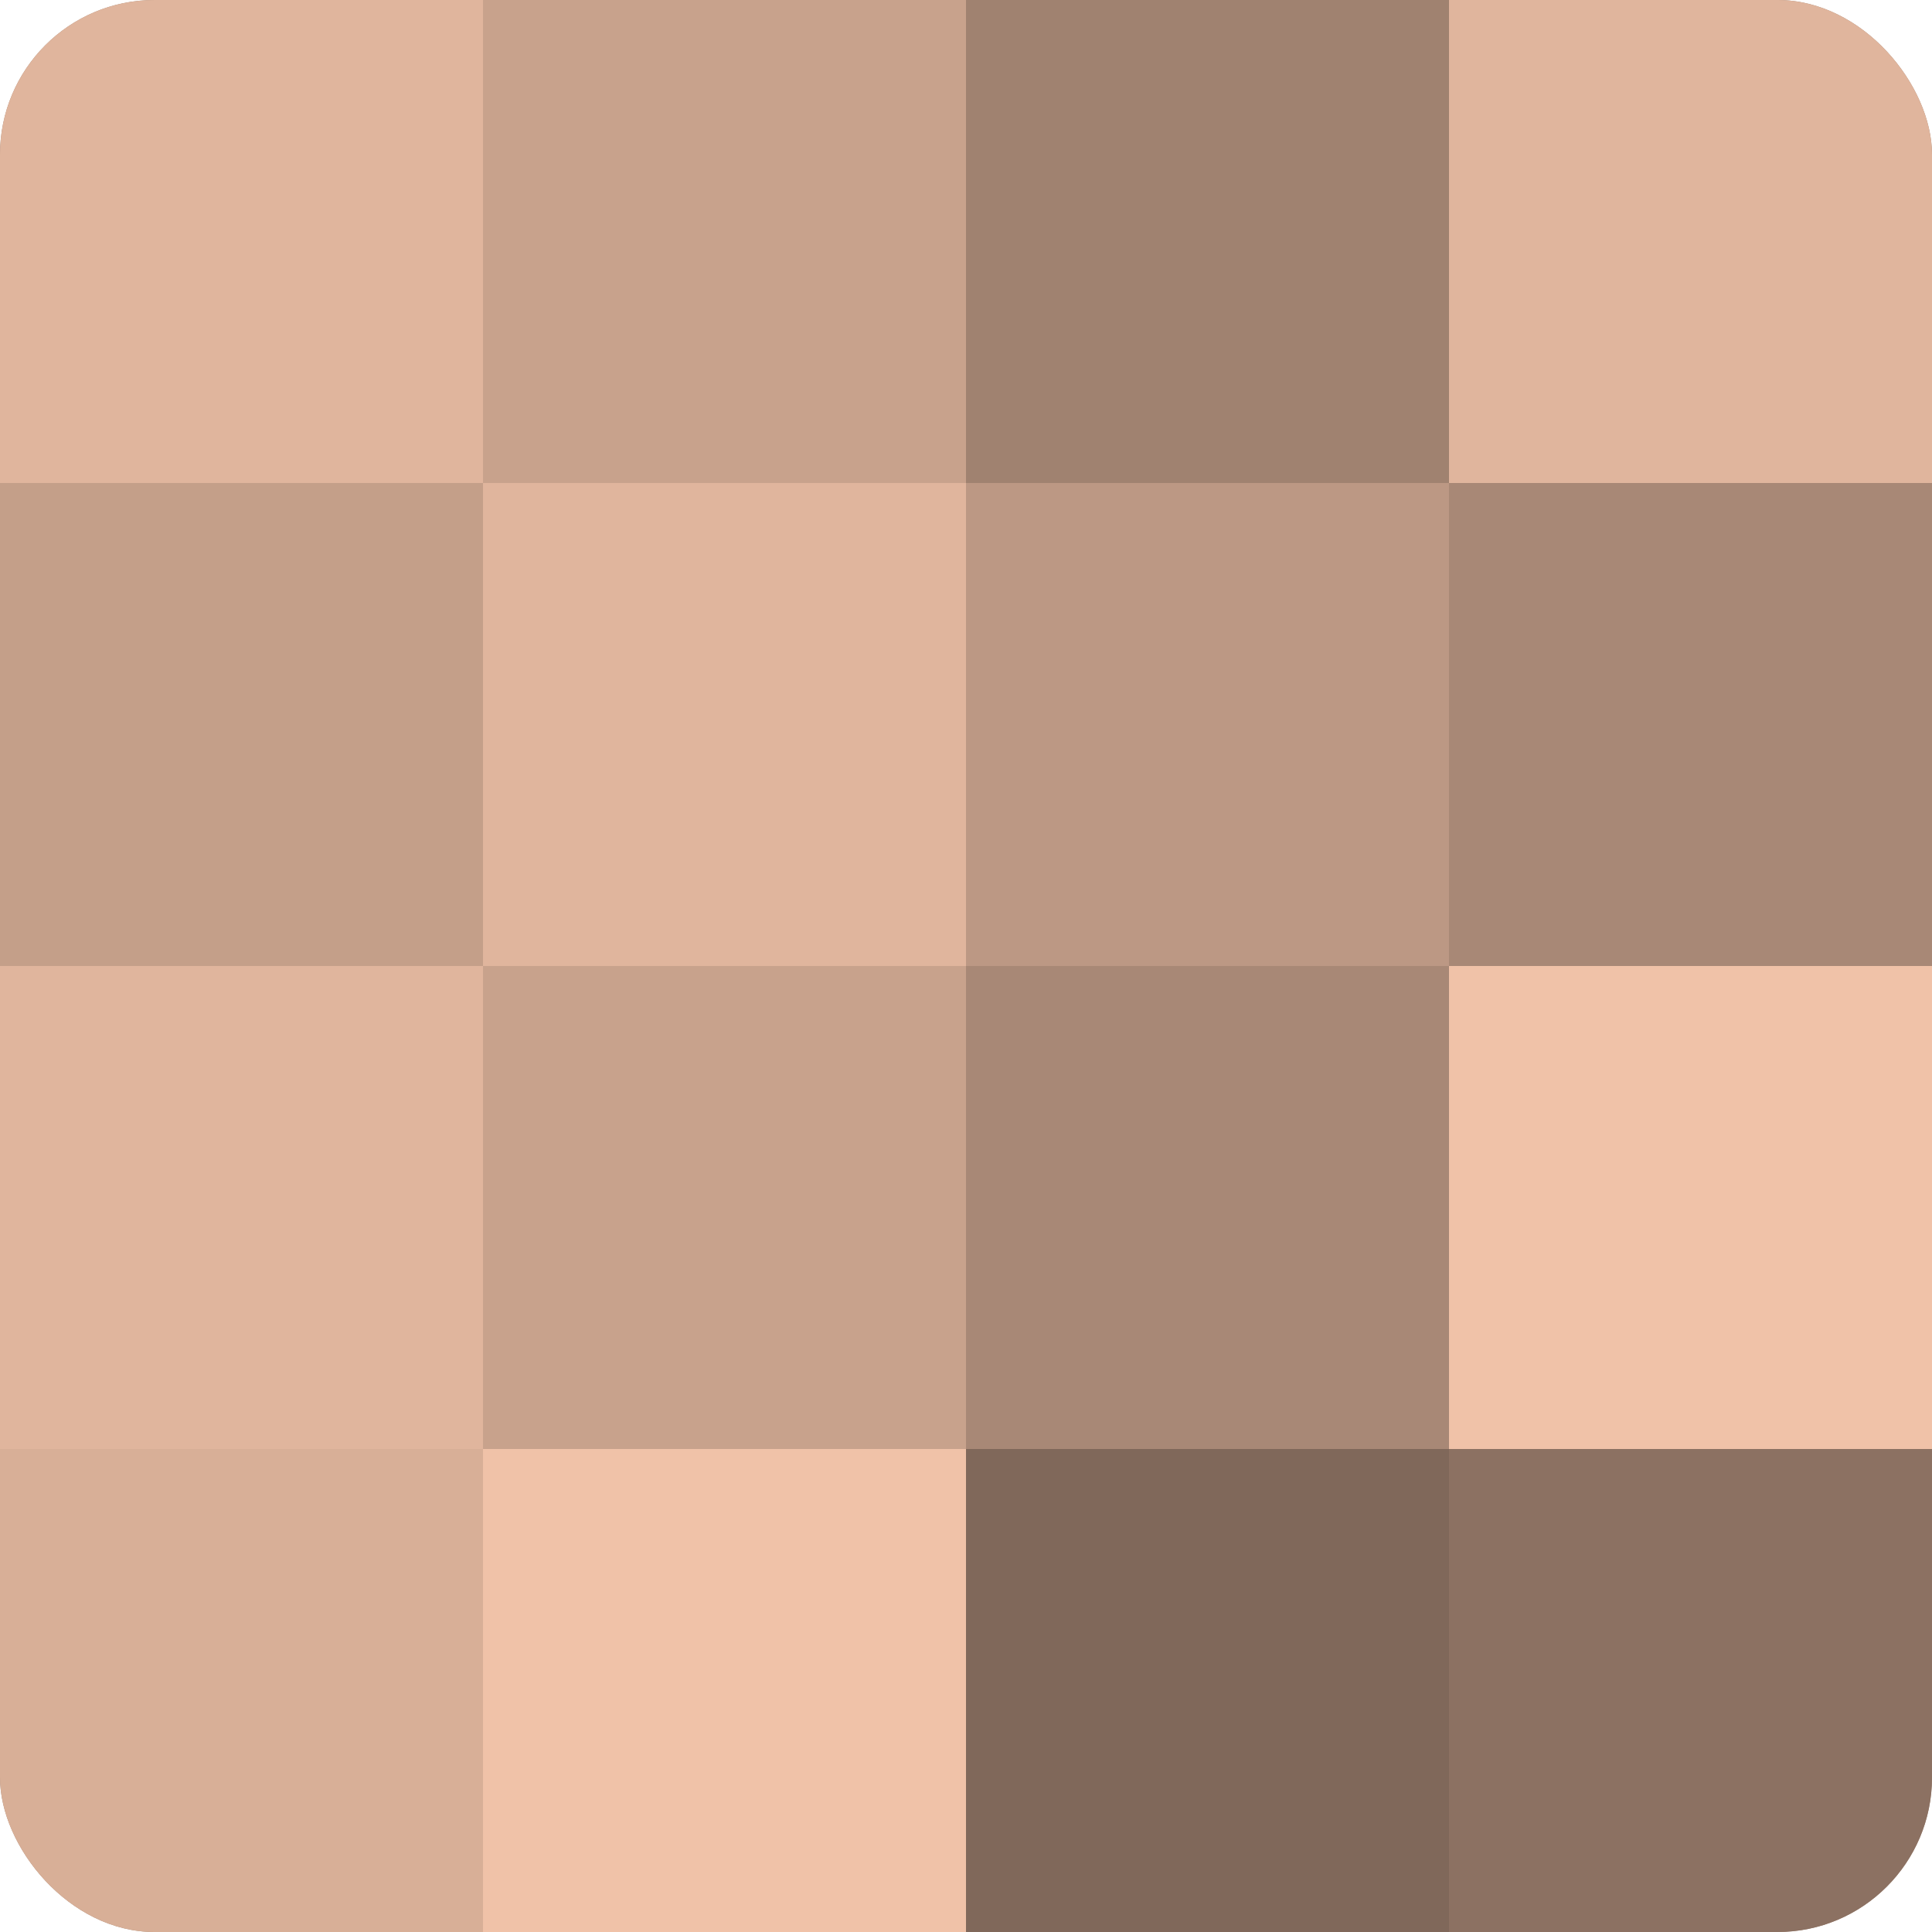
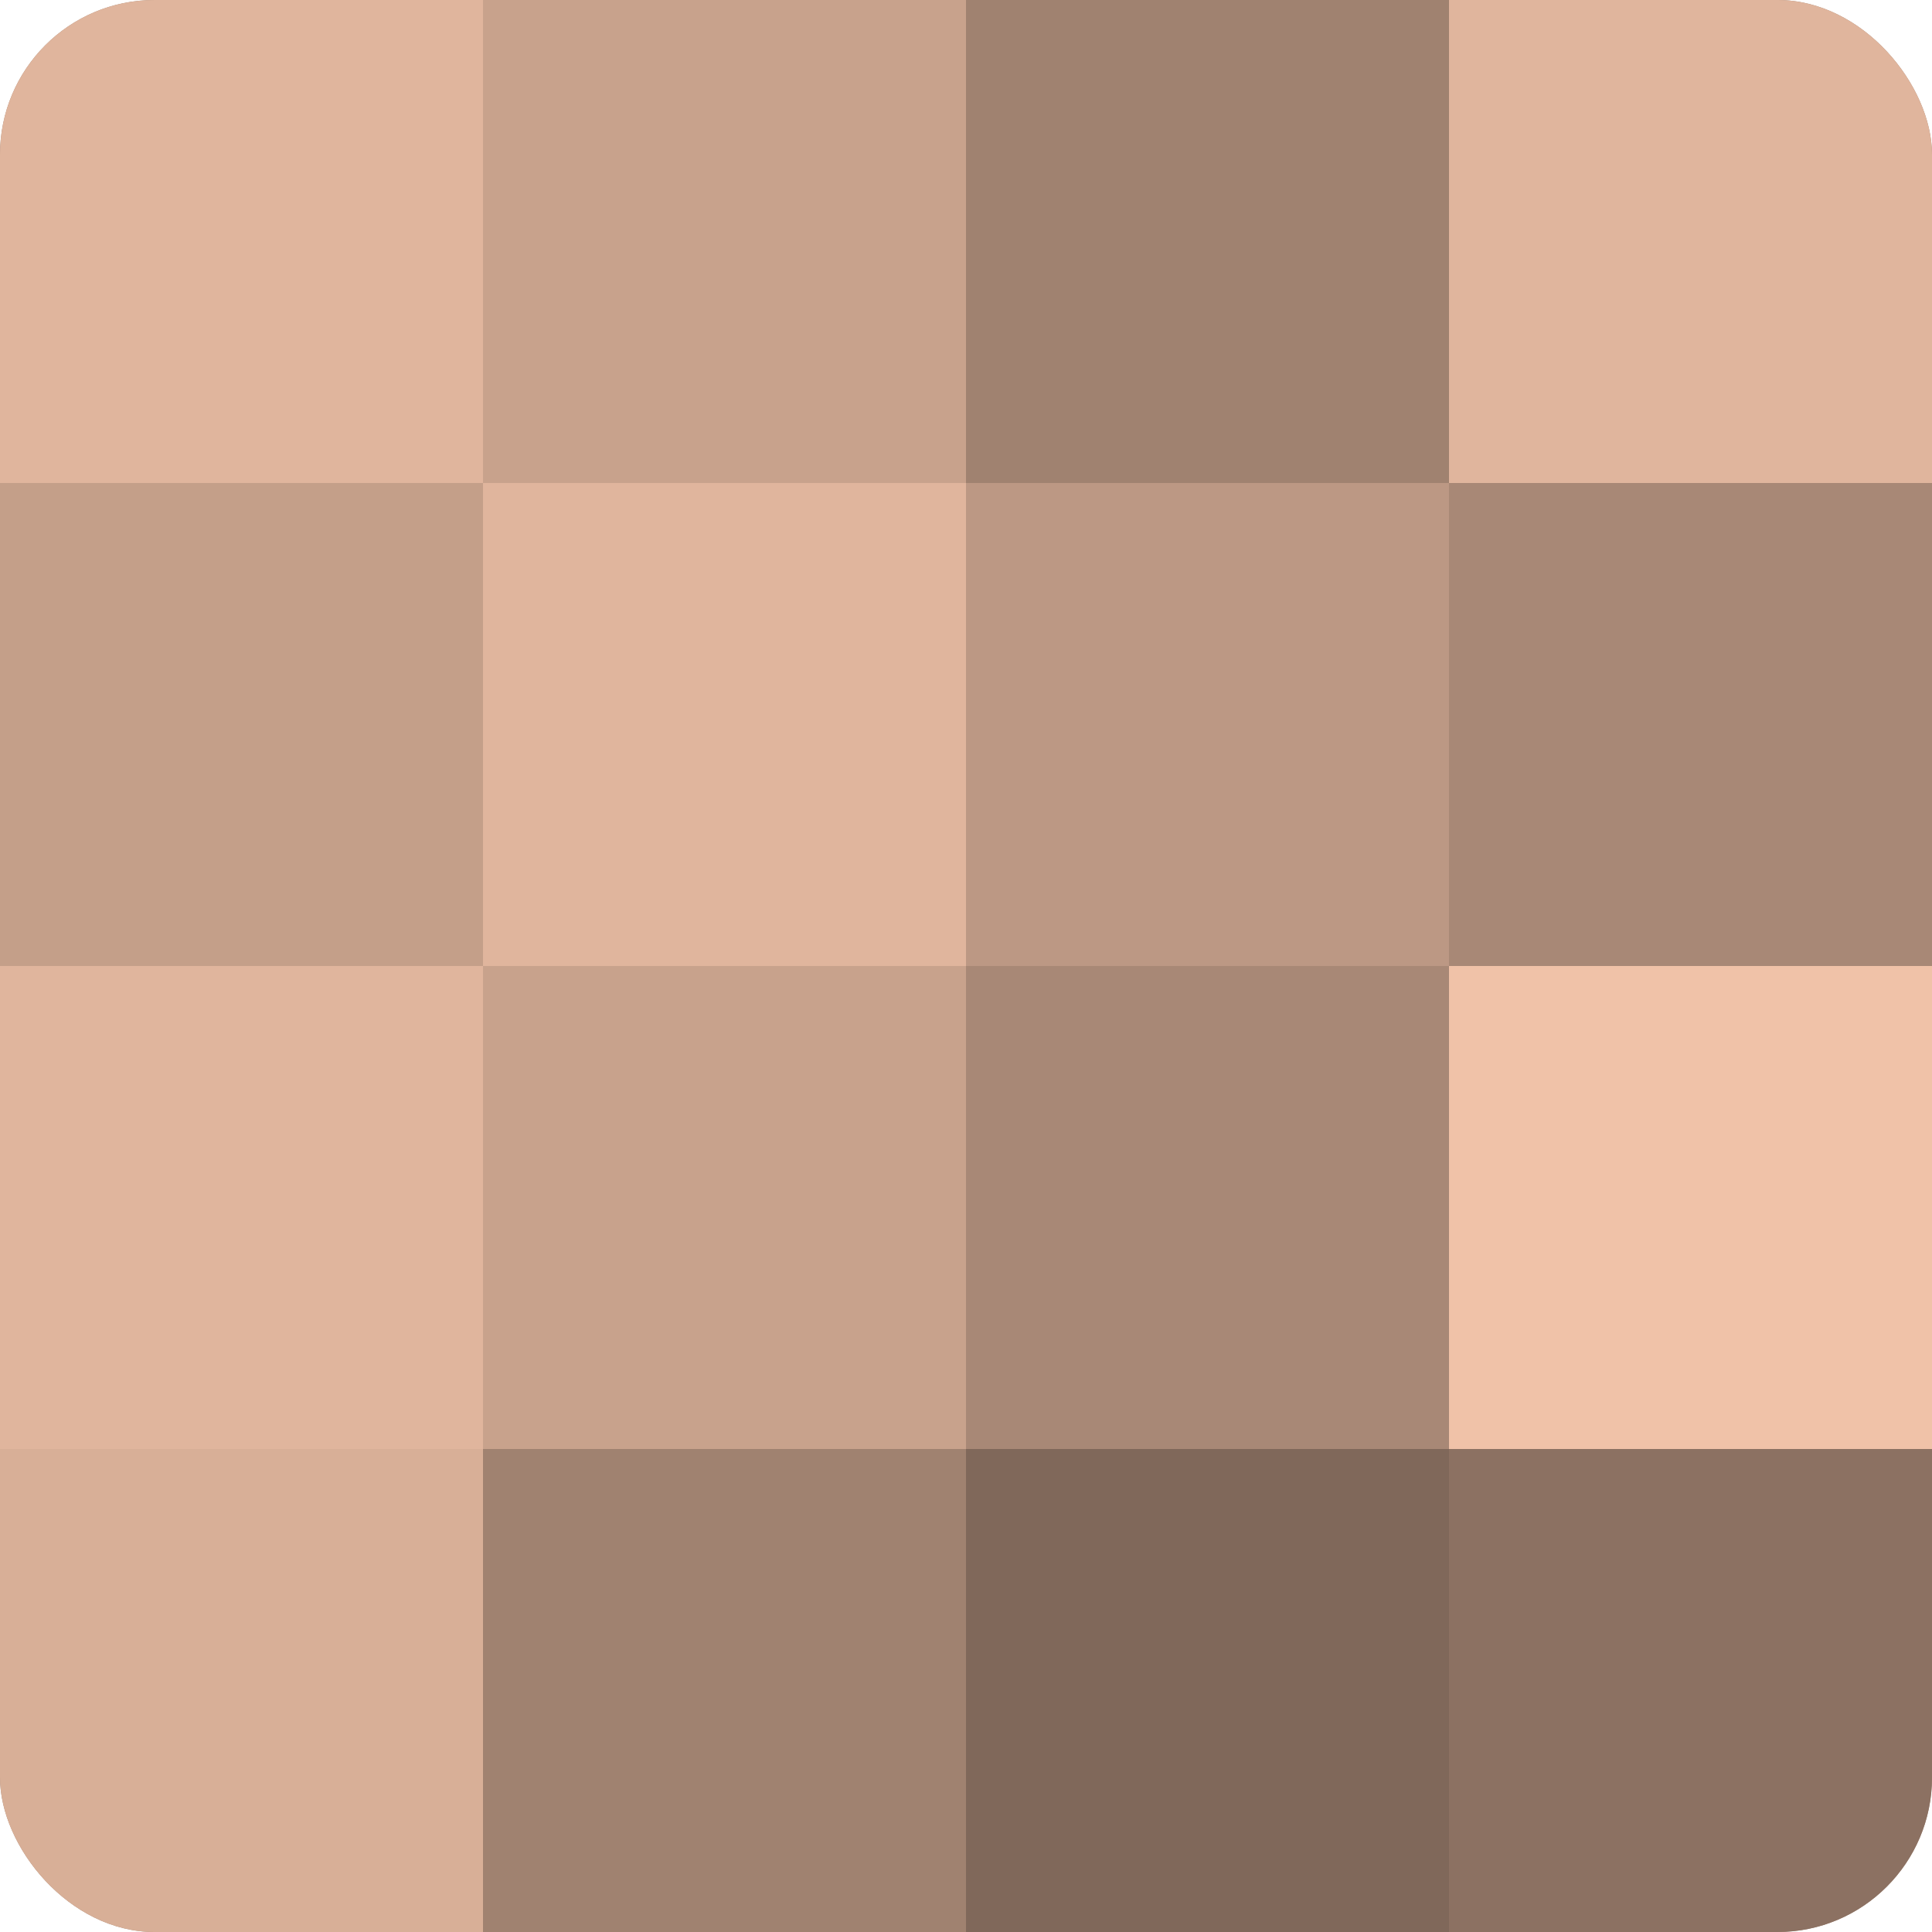
<svg xmlns="http://www.w3.org/2000/svg" width="60" height="60" viewBox="0 0 100 100" preserveAspectRatio="xMidYMid meet">
  <defs>
    <clipPath id="c" width="100" height="100">
      <rect width="100" height="100" rx="8" ry="8" />
    </clipPath>
  </defs>
  <g clip-path="url(#c)">
    <rect width="100" height="100" fill="#a08270" />
    <rect width="25" height="25" fill="#e0b59d" />
    <rect y="25" width="25" height="25" fill="#c49f89" />
    <rect y="50" width="25" height="25" fill="#e0b59d" />
    <rect y="75" width="25" height="25" fill="#d8af97" />
    <rect x="25" width="25" height="25" fill="#c8a28c" />
    <rect x="25" y="25" width="25" height="25" fill="#e0b59d" />
    <rect x="25" y="50" width="25" height="25" fill="#c8a28c" />
-     <rect x="25" y="75" width="25" height="25" fill="#f0c2a8" />
    <rect x="50" width="25" height="25" fill="#a08270" />
    <rect x="50" y="25" width="25" height="25" fill="#bc9884" />
    <rect x="50" y="50" width="25" height="25" fill="#a88876" />
    <rect x="50" y="75" width="25" height="25" fill="#80685a" />
    <rect x="75" width="25" height="25" fill="#e0b59d" />
    <rect x="75" y="25" width="25" height="25" fill="#a88876" />
    <rect x="75" y="50" width="25" height="25" fill="#f0c2a8" />
    <rect x="75" y="75" width="25" height="25" fill="#8c7162" />
  </g>
</svg>